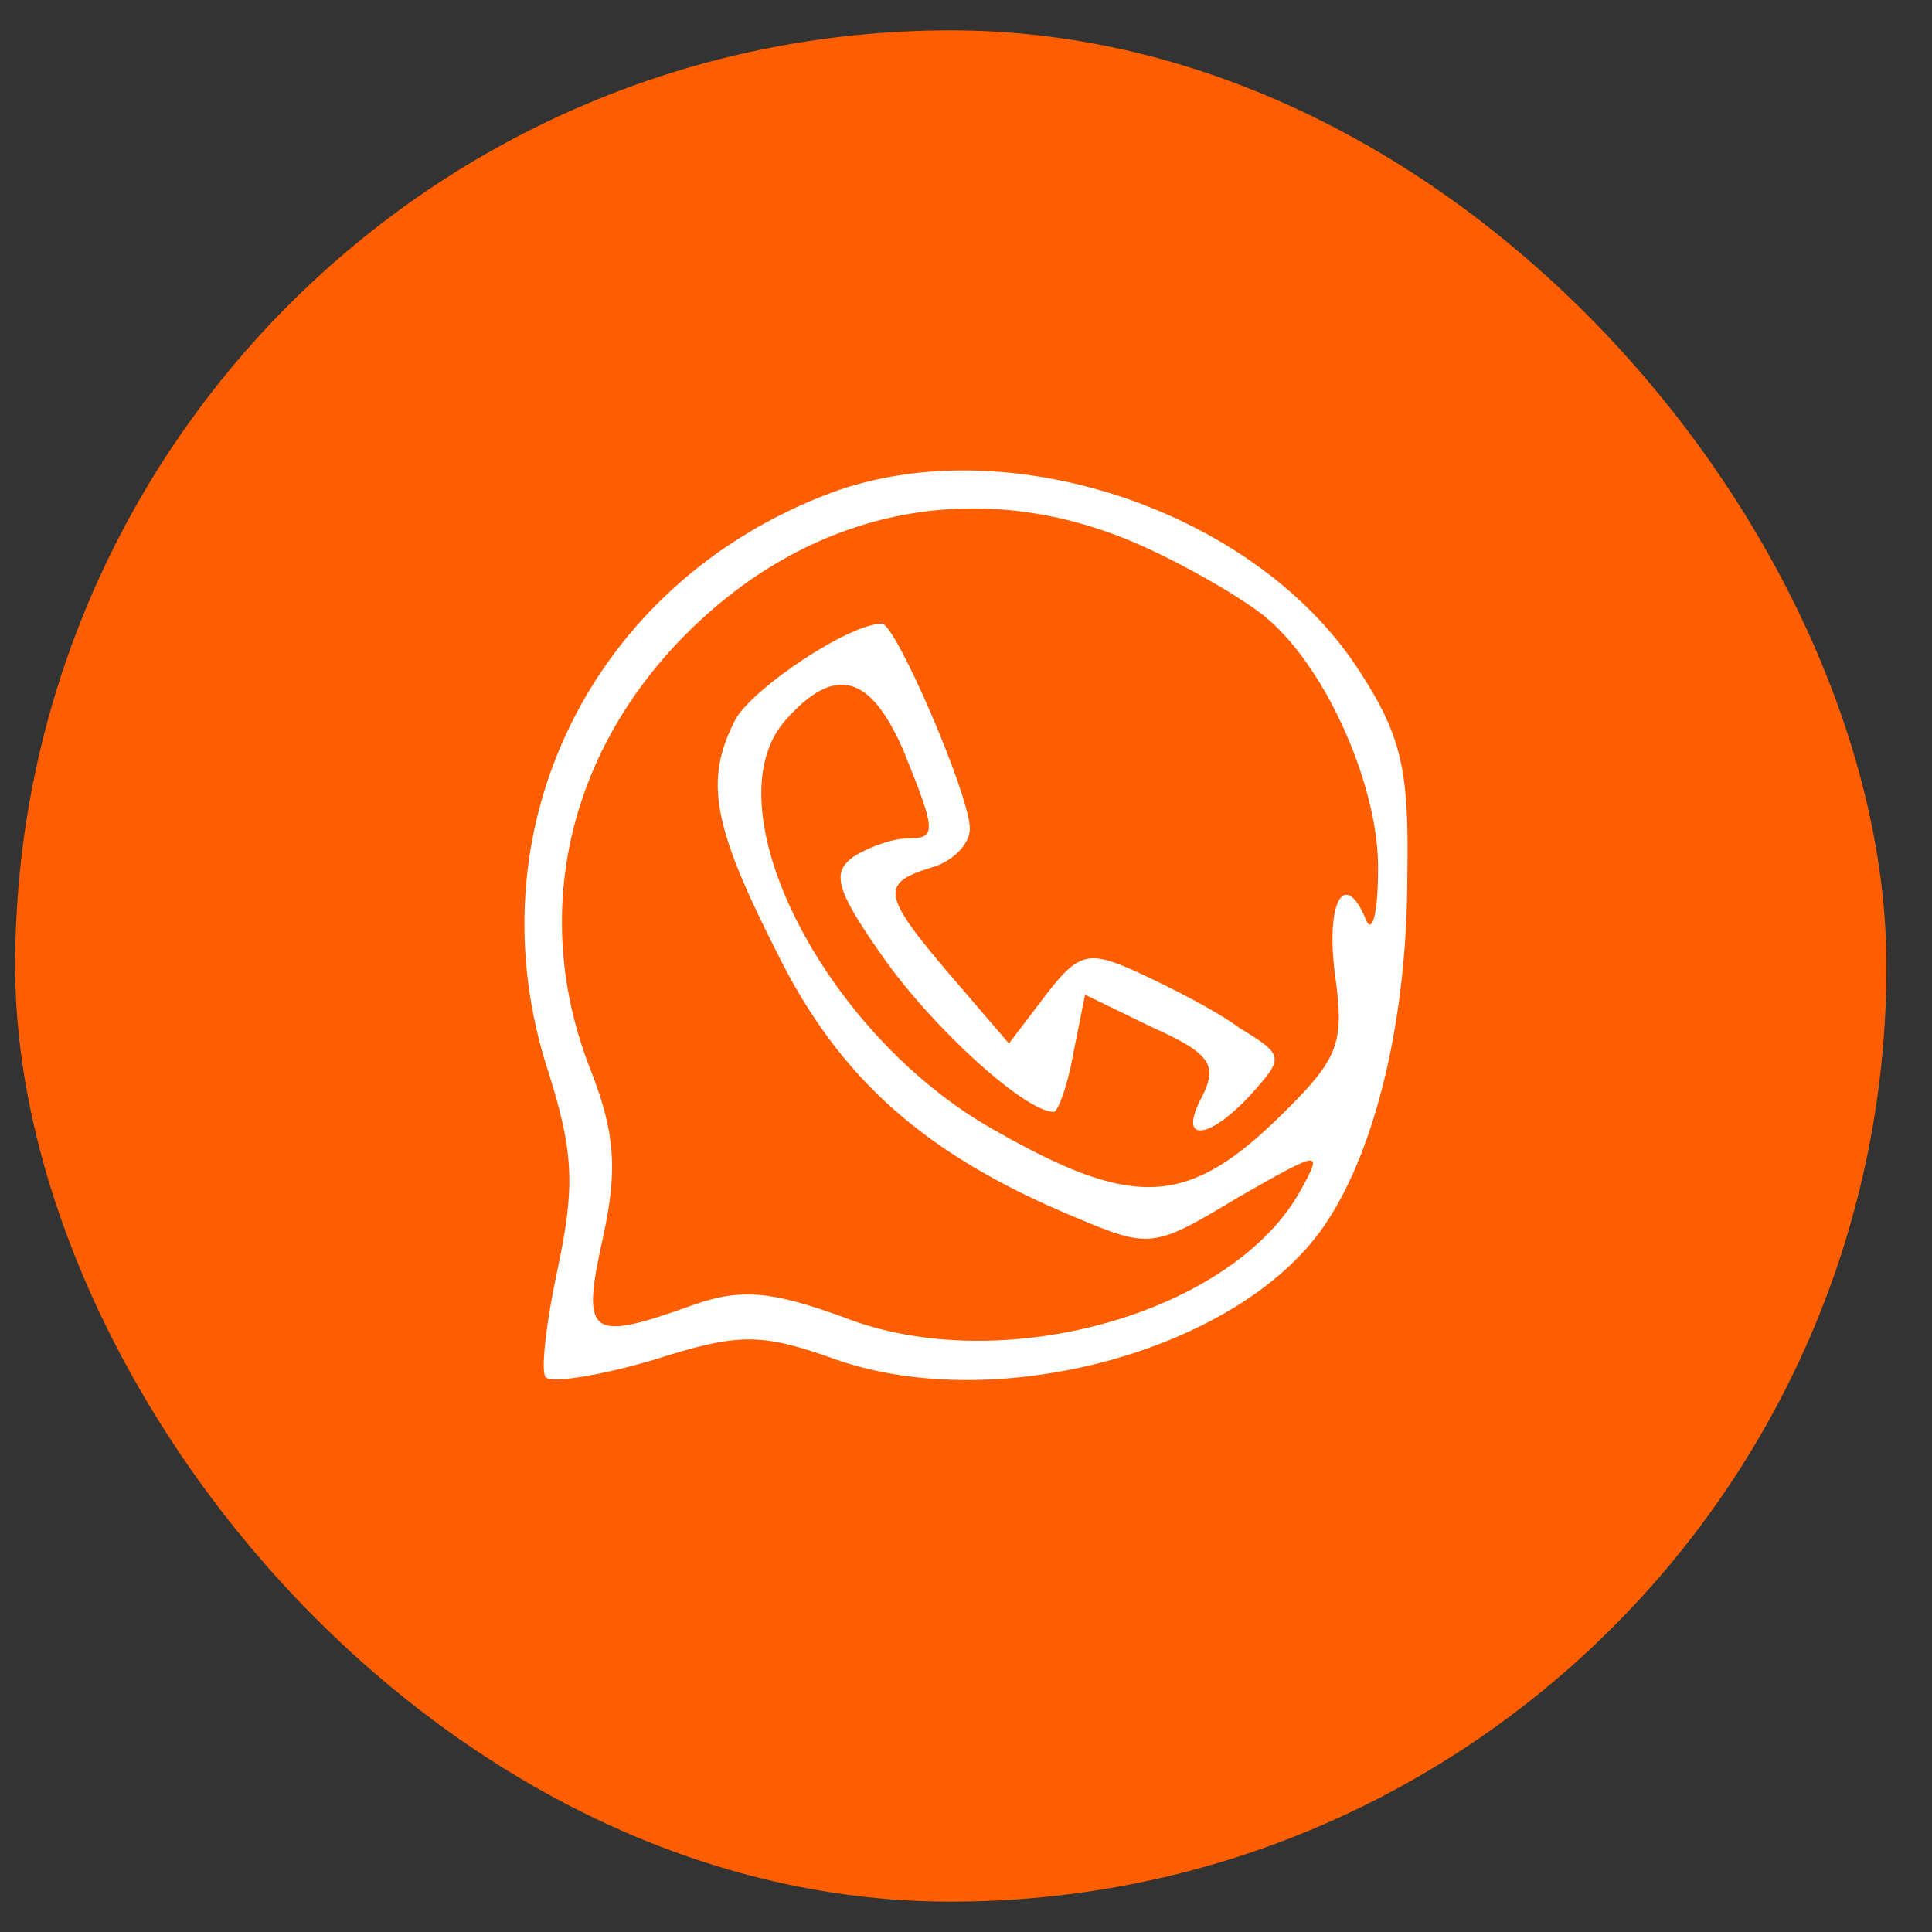
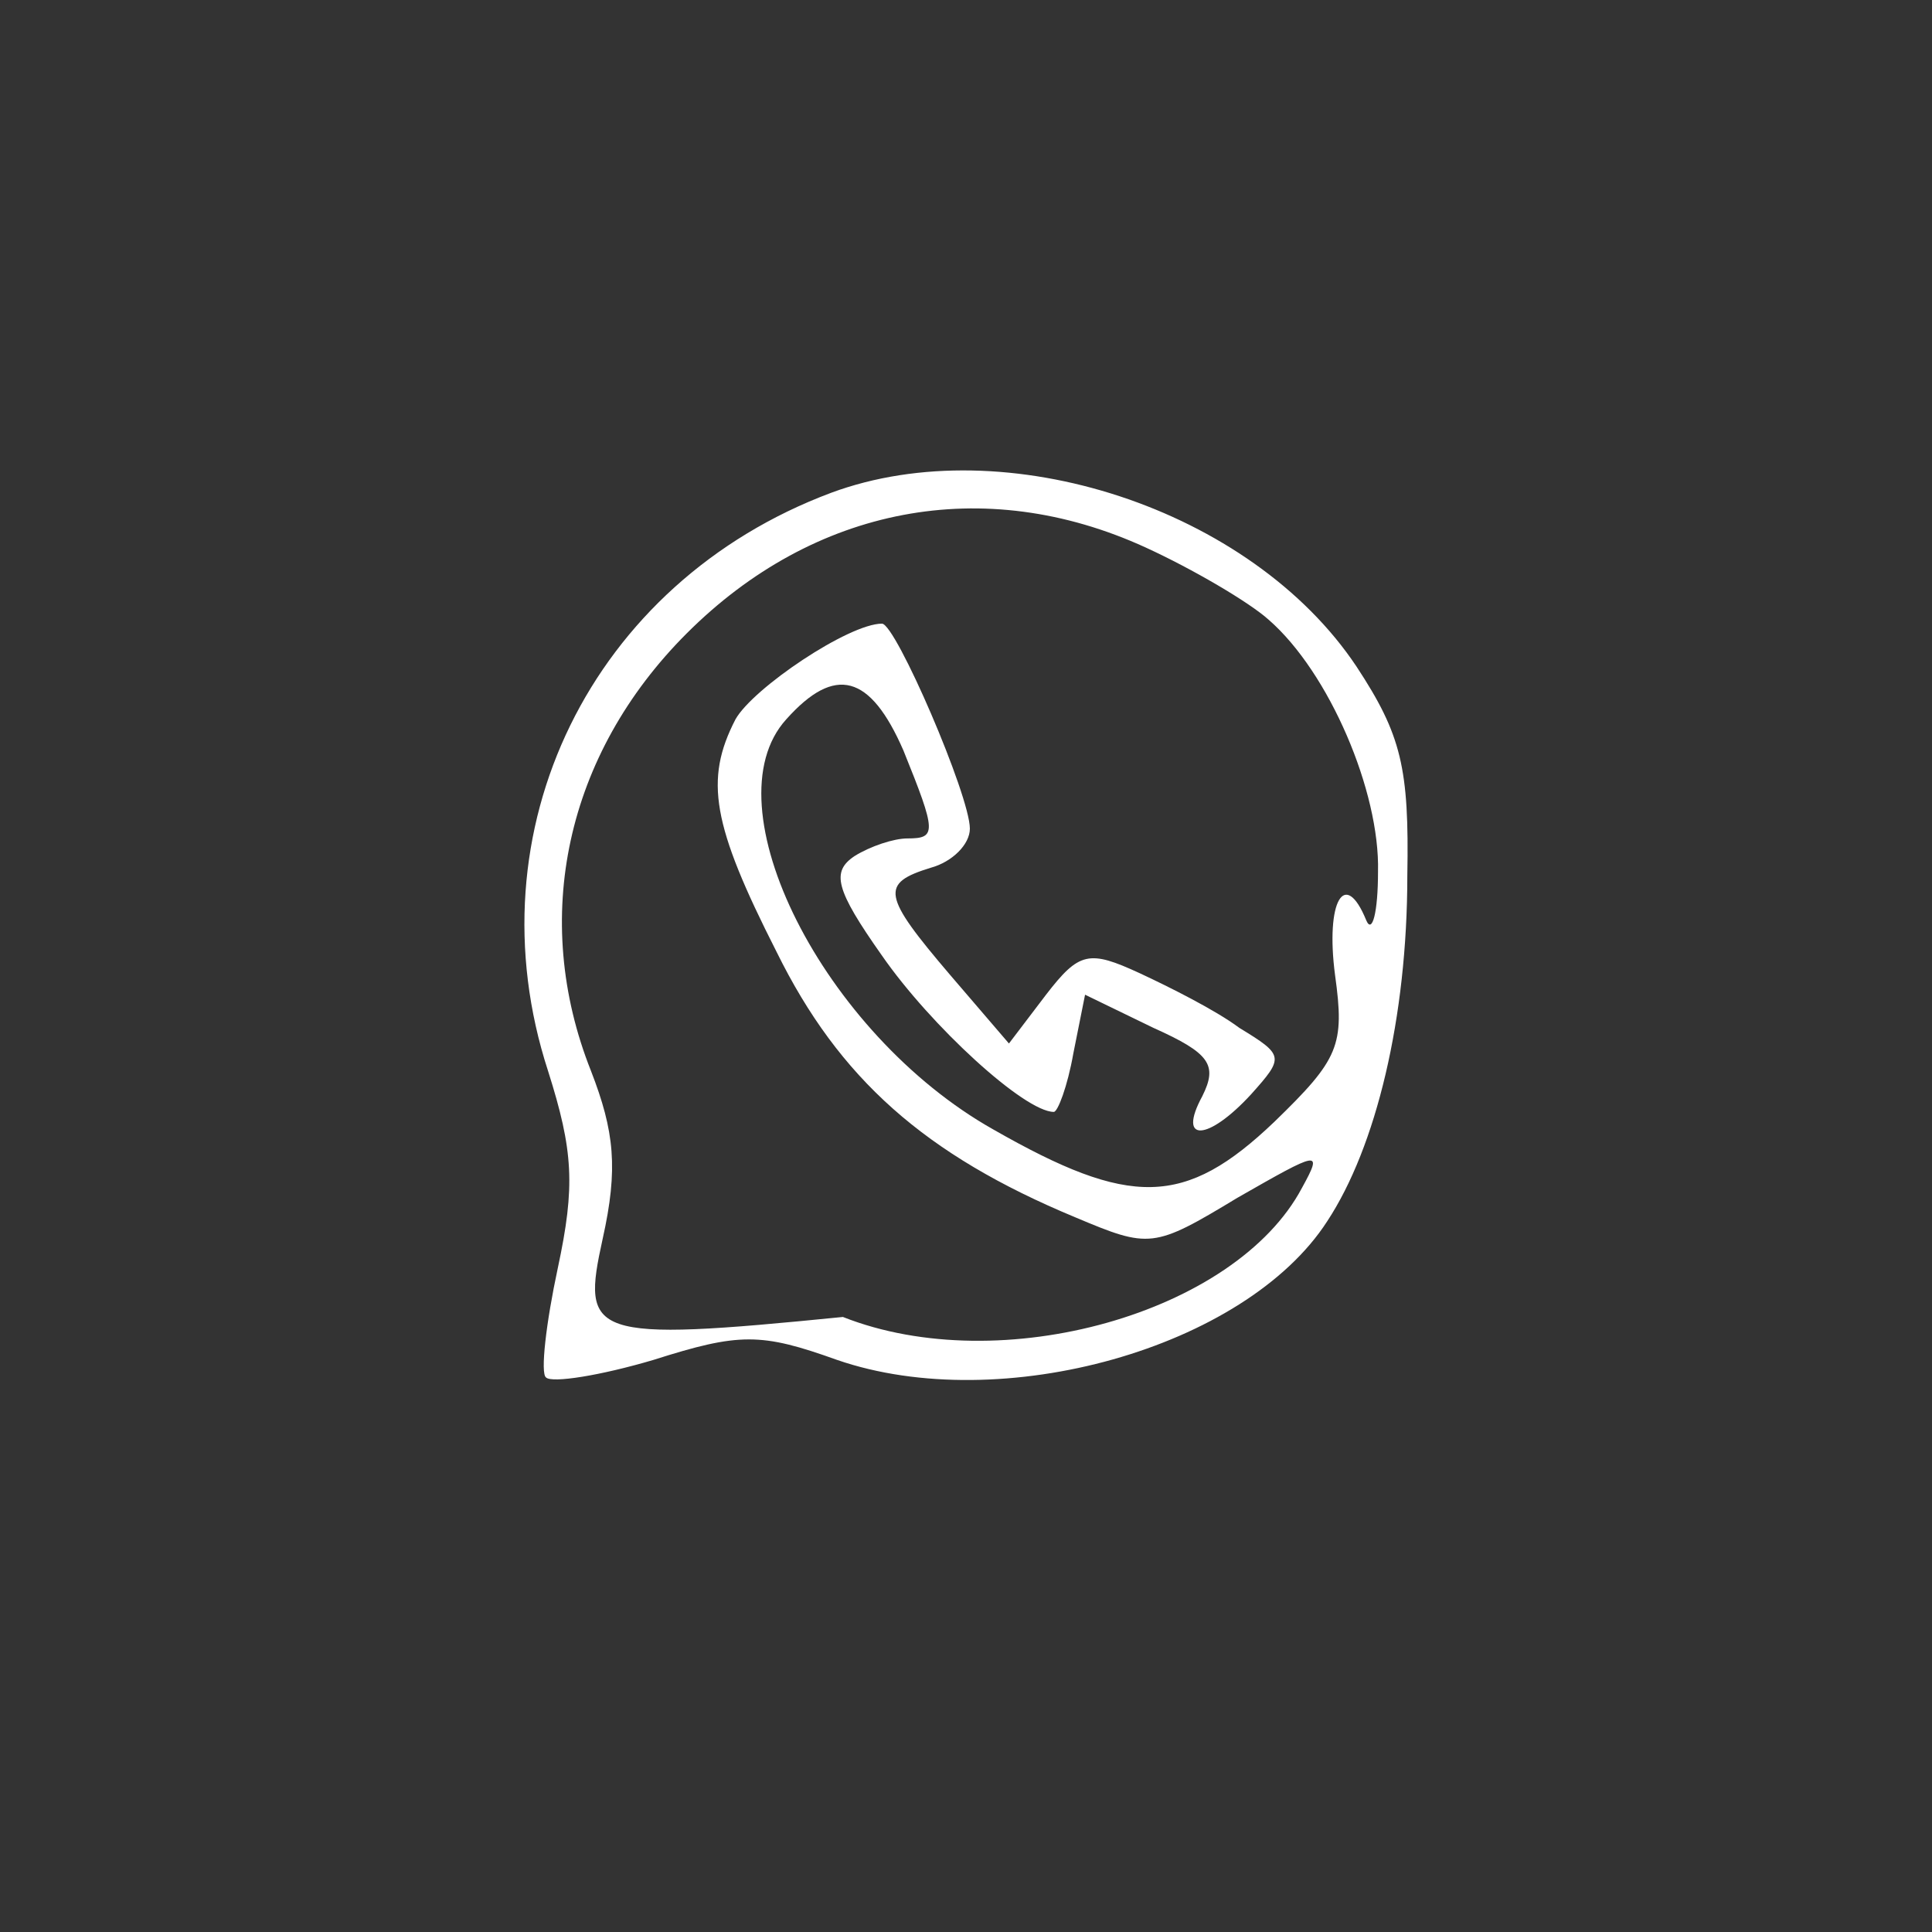
<svg xmlns="http://www.w3.org/2000/svg" width="35" height="35" viewBox="0 0 35 35" fill="none">
  <rect x="0" y="0" width="35" height="35" fill="#333333" stroke="none" />
-   <rect x="0.275" y="0.55" width="33.9" height="33.9" rx="16.95" fill="#FE5E00" />
-   <path d="M15.058 8.927C10.706 10.555 8.513 15.048 9.928 19.4C10.388 20.85 10.423 21.487 10.105 22.973C9.892 23.964 9.786 24.884 9.892 24.954C9.999 25.06 10.883 24.919 11.838 24.636C13.395 24.141 13.784 24.141 15.164 24.636C18.136 25.662 22.559 24.424 24.044 22.124C24.929 20.779 25.495 18.444 25.495 15.862C25.53 13.916 25.389 13.314 24.575 12.076C22.665 9.21 18.207 7.76 15.058 8.927ZM20.754 9.918C21.603 10.307 22.629 10.908 22.983 11.227C24.08 12.182 25 14.34 24.964 15.791C24.964 16.534 24.858 16.923 24.752 16.675C24.363 15.72 24.009 16.322 24.186 17.666C24.363 18.94 24.257 19.187 23.089 20.32C21.462 21.876 20.471 21.876 17.994 20.461C14.916 18.727 12.829 14.588 14.244 13.031C15.129 12.041 15.766 12.217 16.367 13.597C16.968 15.083 16.968 15.189 16.438 15.189C16.19 15.189 15.766 15.331 15.482 15.508C15.058 15.791 15.129 16.109 15.978 17.312C16.862 18.586 18.561 20.143 19.091 20.143C19.162 20.143 19.339 19.683 19.445 19.081L19.657 18.02L20.896 18.621C21.922 19.081 22.063 19.294 21.78 19.86C21.32 20.709 21.886 20.673 22.665 19.824C23.266 19.152 23.266 19.117 22.452 18.621C22.028 18.303 21.179 17.878 20.648 17.631C19.728 17.206 19.551 17.241 18.95 18.02L18.278 18.904L17.216 17.666C15.978 16.215 15.943 16.003 16.862 15.72C17.252 15.614 17.57 15.296 17.57 15.012C17.57 14.411 16.226 11.298 15.978 11.298C15.376 11.298 13.643 12.465 13.324 13.031C12.758 14.128 12.9 14.942 14.067 17.241C15.2 19.541 16.756 20.921 19.48 22.053C20.825 22.619 20.896 22.619 22.417 21.699C23.903 20.85 23.974 20.815 23.585 21.522C22.382 23.787 18.136 24.99 15.27 23.858C13.997 23.398 13.431 23.327 12.546 23.645C10.671 24.317 10.529 24.211 10.918 22.442C11.202 21.169 11.131 20.496 10.706 19.4C9.609 16.64 10.246 13.668 12.44 11.475C14.74 9.175 17.818 8.573 20.754 9.918Z" fill="white" />
+   <path d="M15.058 8.927C10.706 10.555 8.513 15.048 9.928 19.4C10.388 20.85 10.423 21.487 10.105 22.973C9.892 23.964 9.786 24.884 9.892 24.954C9.999 25.06 10.883 24.919 11.838 24.636C13.395 24.141 13.784 24.141 15.164 24.636C18.136 25.662 22.559 24.424 24.044 22.124C24.929 20.779 25.495 18.444 25.495 15.862C25.53 13.916 25.389 13.314 24.575 12.076C22.665 9.21 18.207 7.76 15.058 8.927ZM20.754 9.918C21.603 10.307 22.629 10.908 22.983 11.227C24.08 12.182 25 14.34 24.964 15.791C24.964 16.534 24.858 16.923 24.752 16.675C24.363 15.72 24.009 16.322 24.186 17.666C24.363 18.94 24.257 19.187 23.089 20.32C21.462 21.876 20.471 21.876 17.994 20.461C14.916 18.727 12.829 14.588 14.244 13.031C15.129 12.041 15.766 12.217 16.367 13.597C16.968 15.083 16.968 15.189 16.438 15.189C16.19 15.189 15.766 15.331 15.482 15.508C15.058 15.791 15.129 16.109 15.978 17.312C16.862 18.586 18.561 20.143 19.091 20.143C19.162 20.143 19.339 19.683 19.445 19.081L19.657 18.02L20.896 18.621C21.922 19.081 22.063 19.294 21.78 19.86C21.32 20.709 21.886 20.673 22.665 19.824C23.266 19.152 23.266 19.117 22.452 18.621C22.028 18.303 21.179 17.878 20.648 17.631C19.728 17.206 19.551 17.241 18.95 18.02L18.278 18.904L17.216 17.666C15.978 16.215 15.943 16.003 16.862 15.72C17.252 15.614 17.57 15.296 17.57 15.012C17.57 14.411 16.226 11.298 15.978 11.298C15.376 11.298 13.643 12.465 13.324 13.031C12.758 14.128 12.9 14.942 14.067 17.241C15.2 19.541 16.756 20.921 19.48 22.053C20.825 22.619 20.896 22.619 22.417 21.699C23.903 20.85 23.974 20.815 23.585 21.522C22.382 23.787 18.136 24.99 15.27 23.858C10.671 24.317 10.529 24.211 10.918 22.442C11.202 21.169 11.131 20.496 10.706 19.4C9.609 16.64 10.246 13.668 12.44 11.475C14.74 9.175 17.818 8.573 20.754 9.918Z" fill="white" />
</svg>